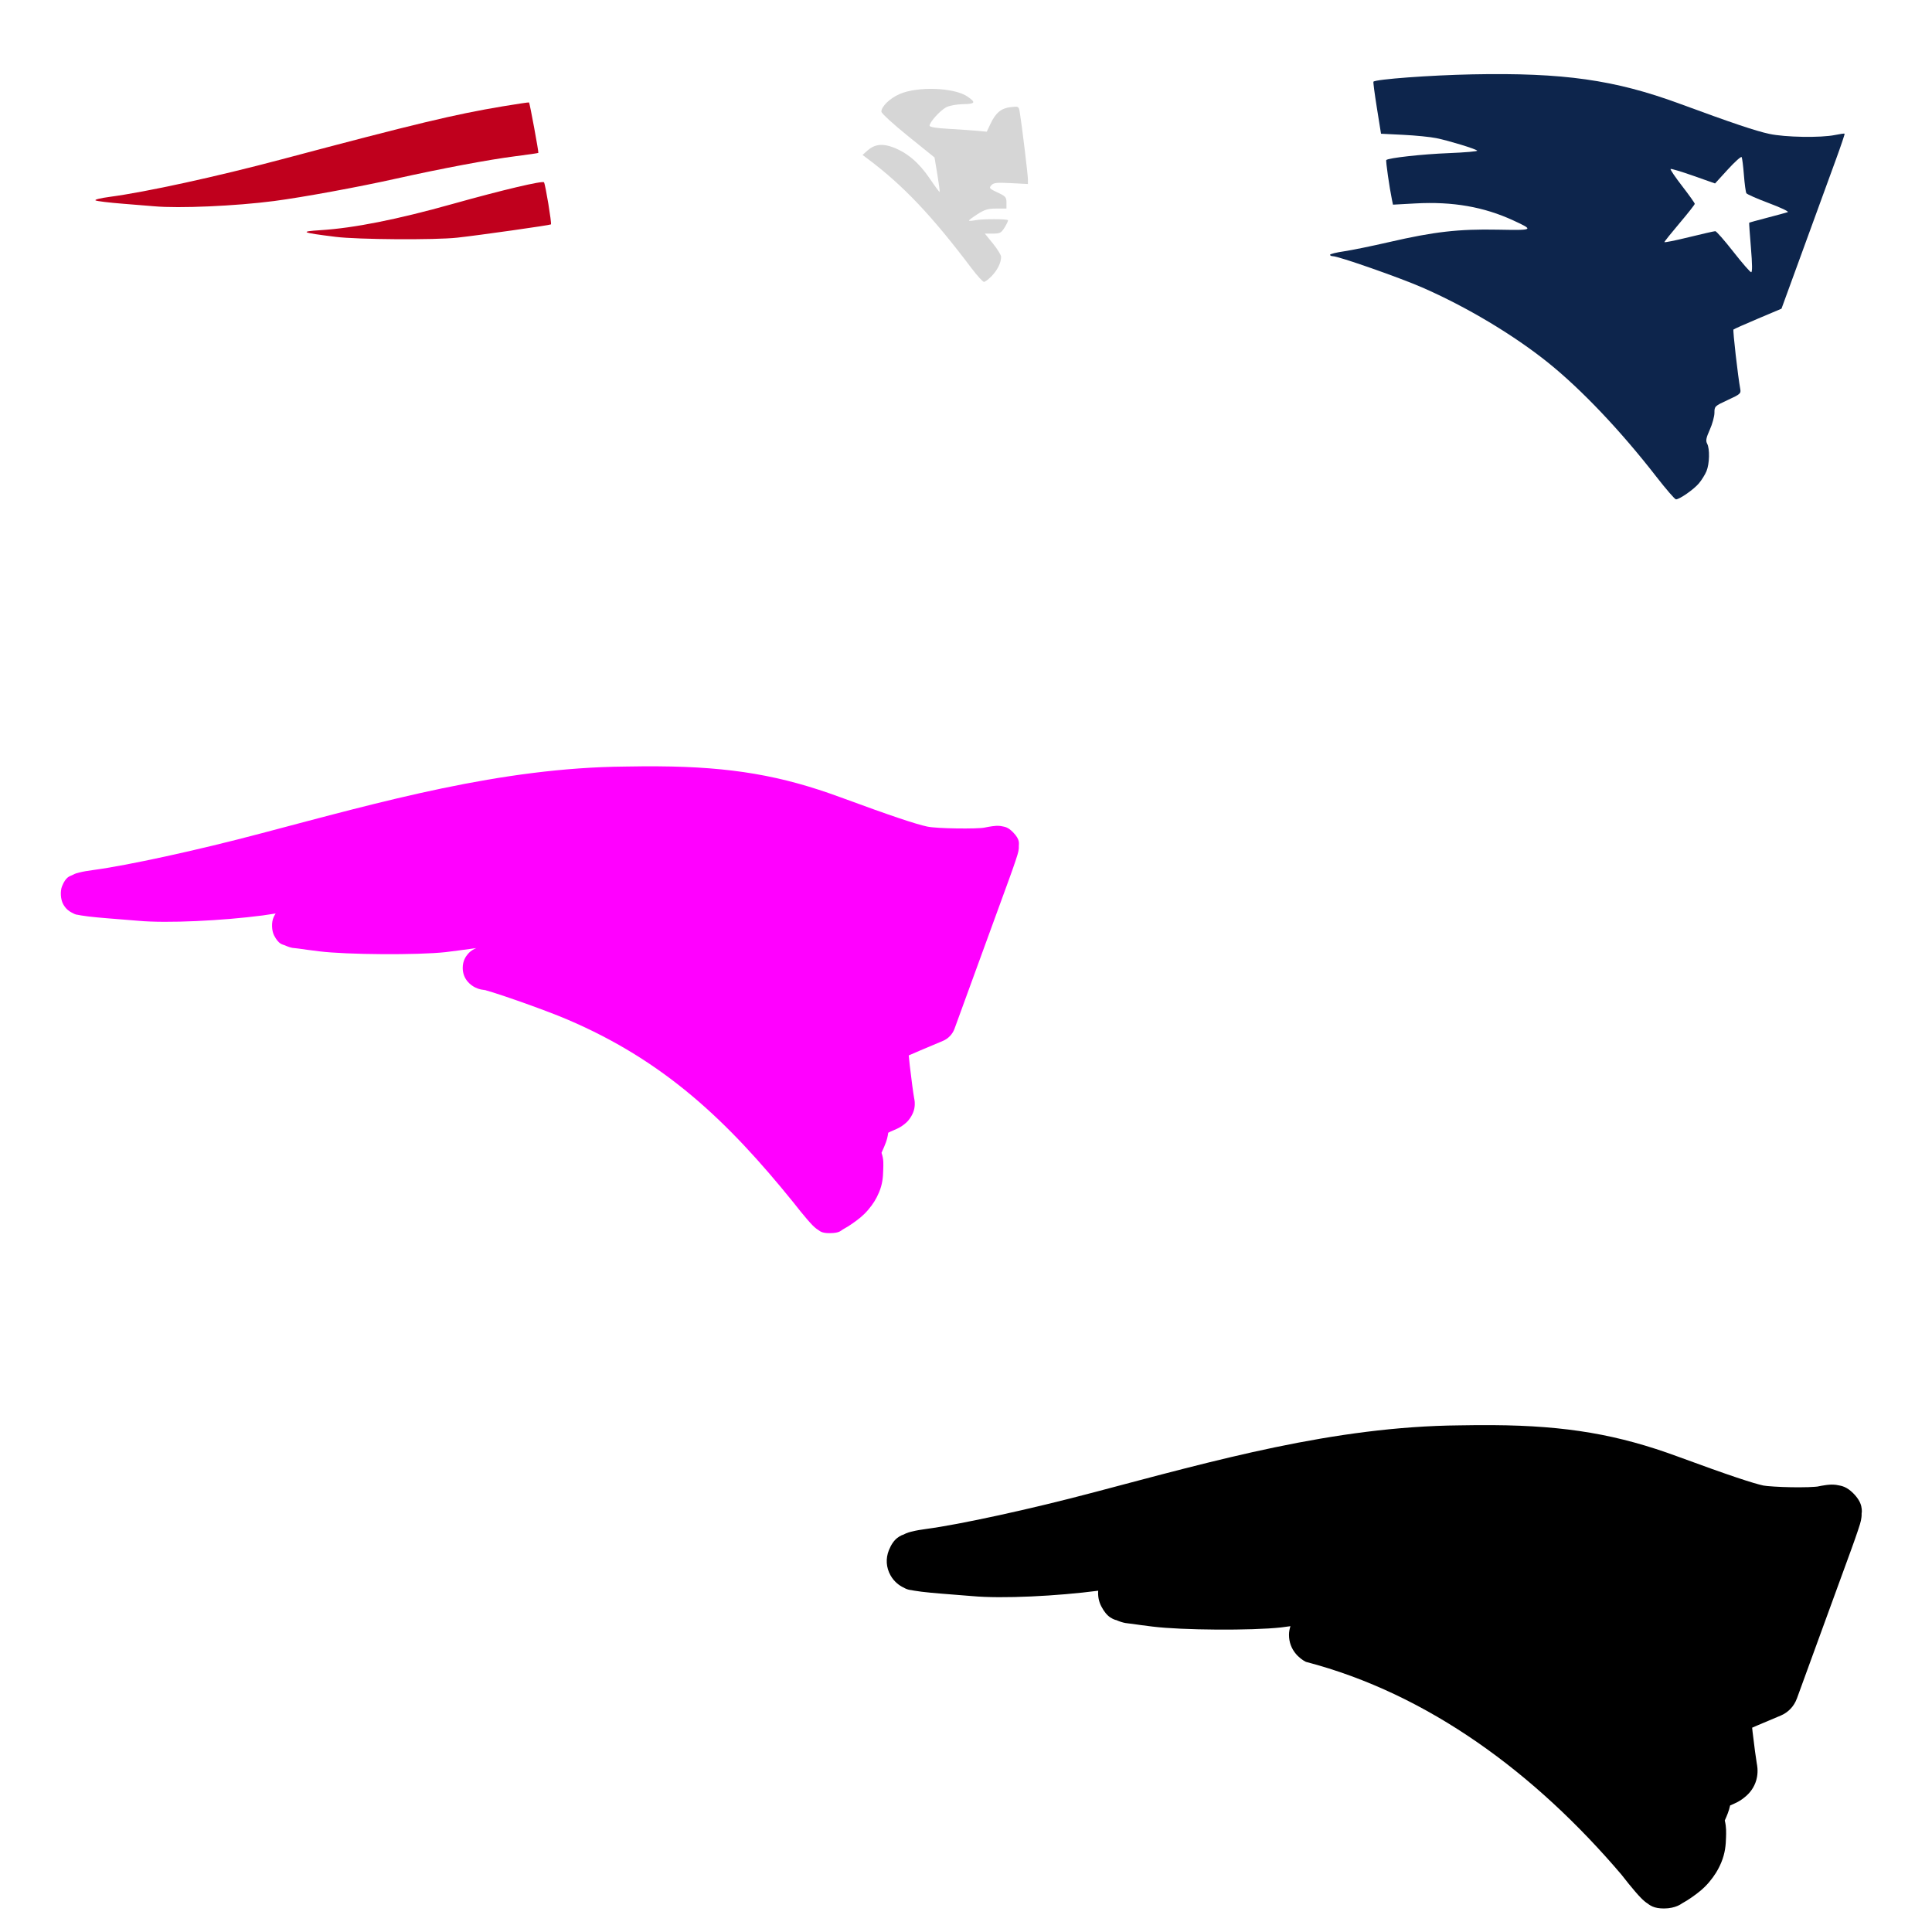
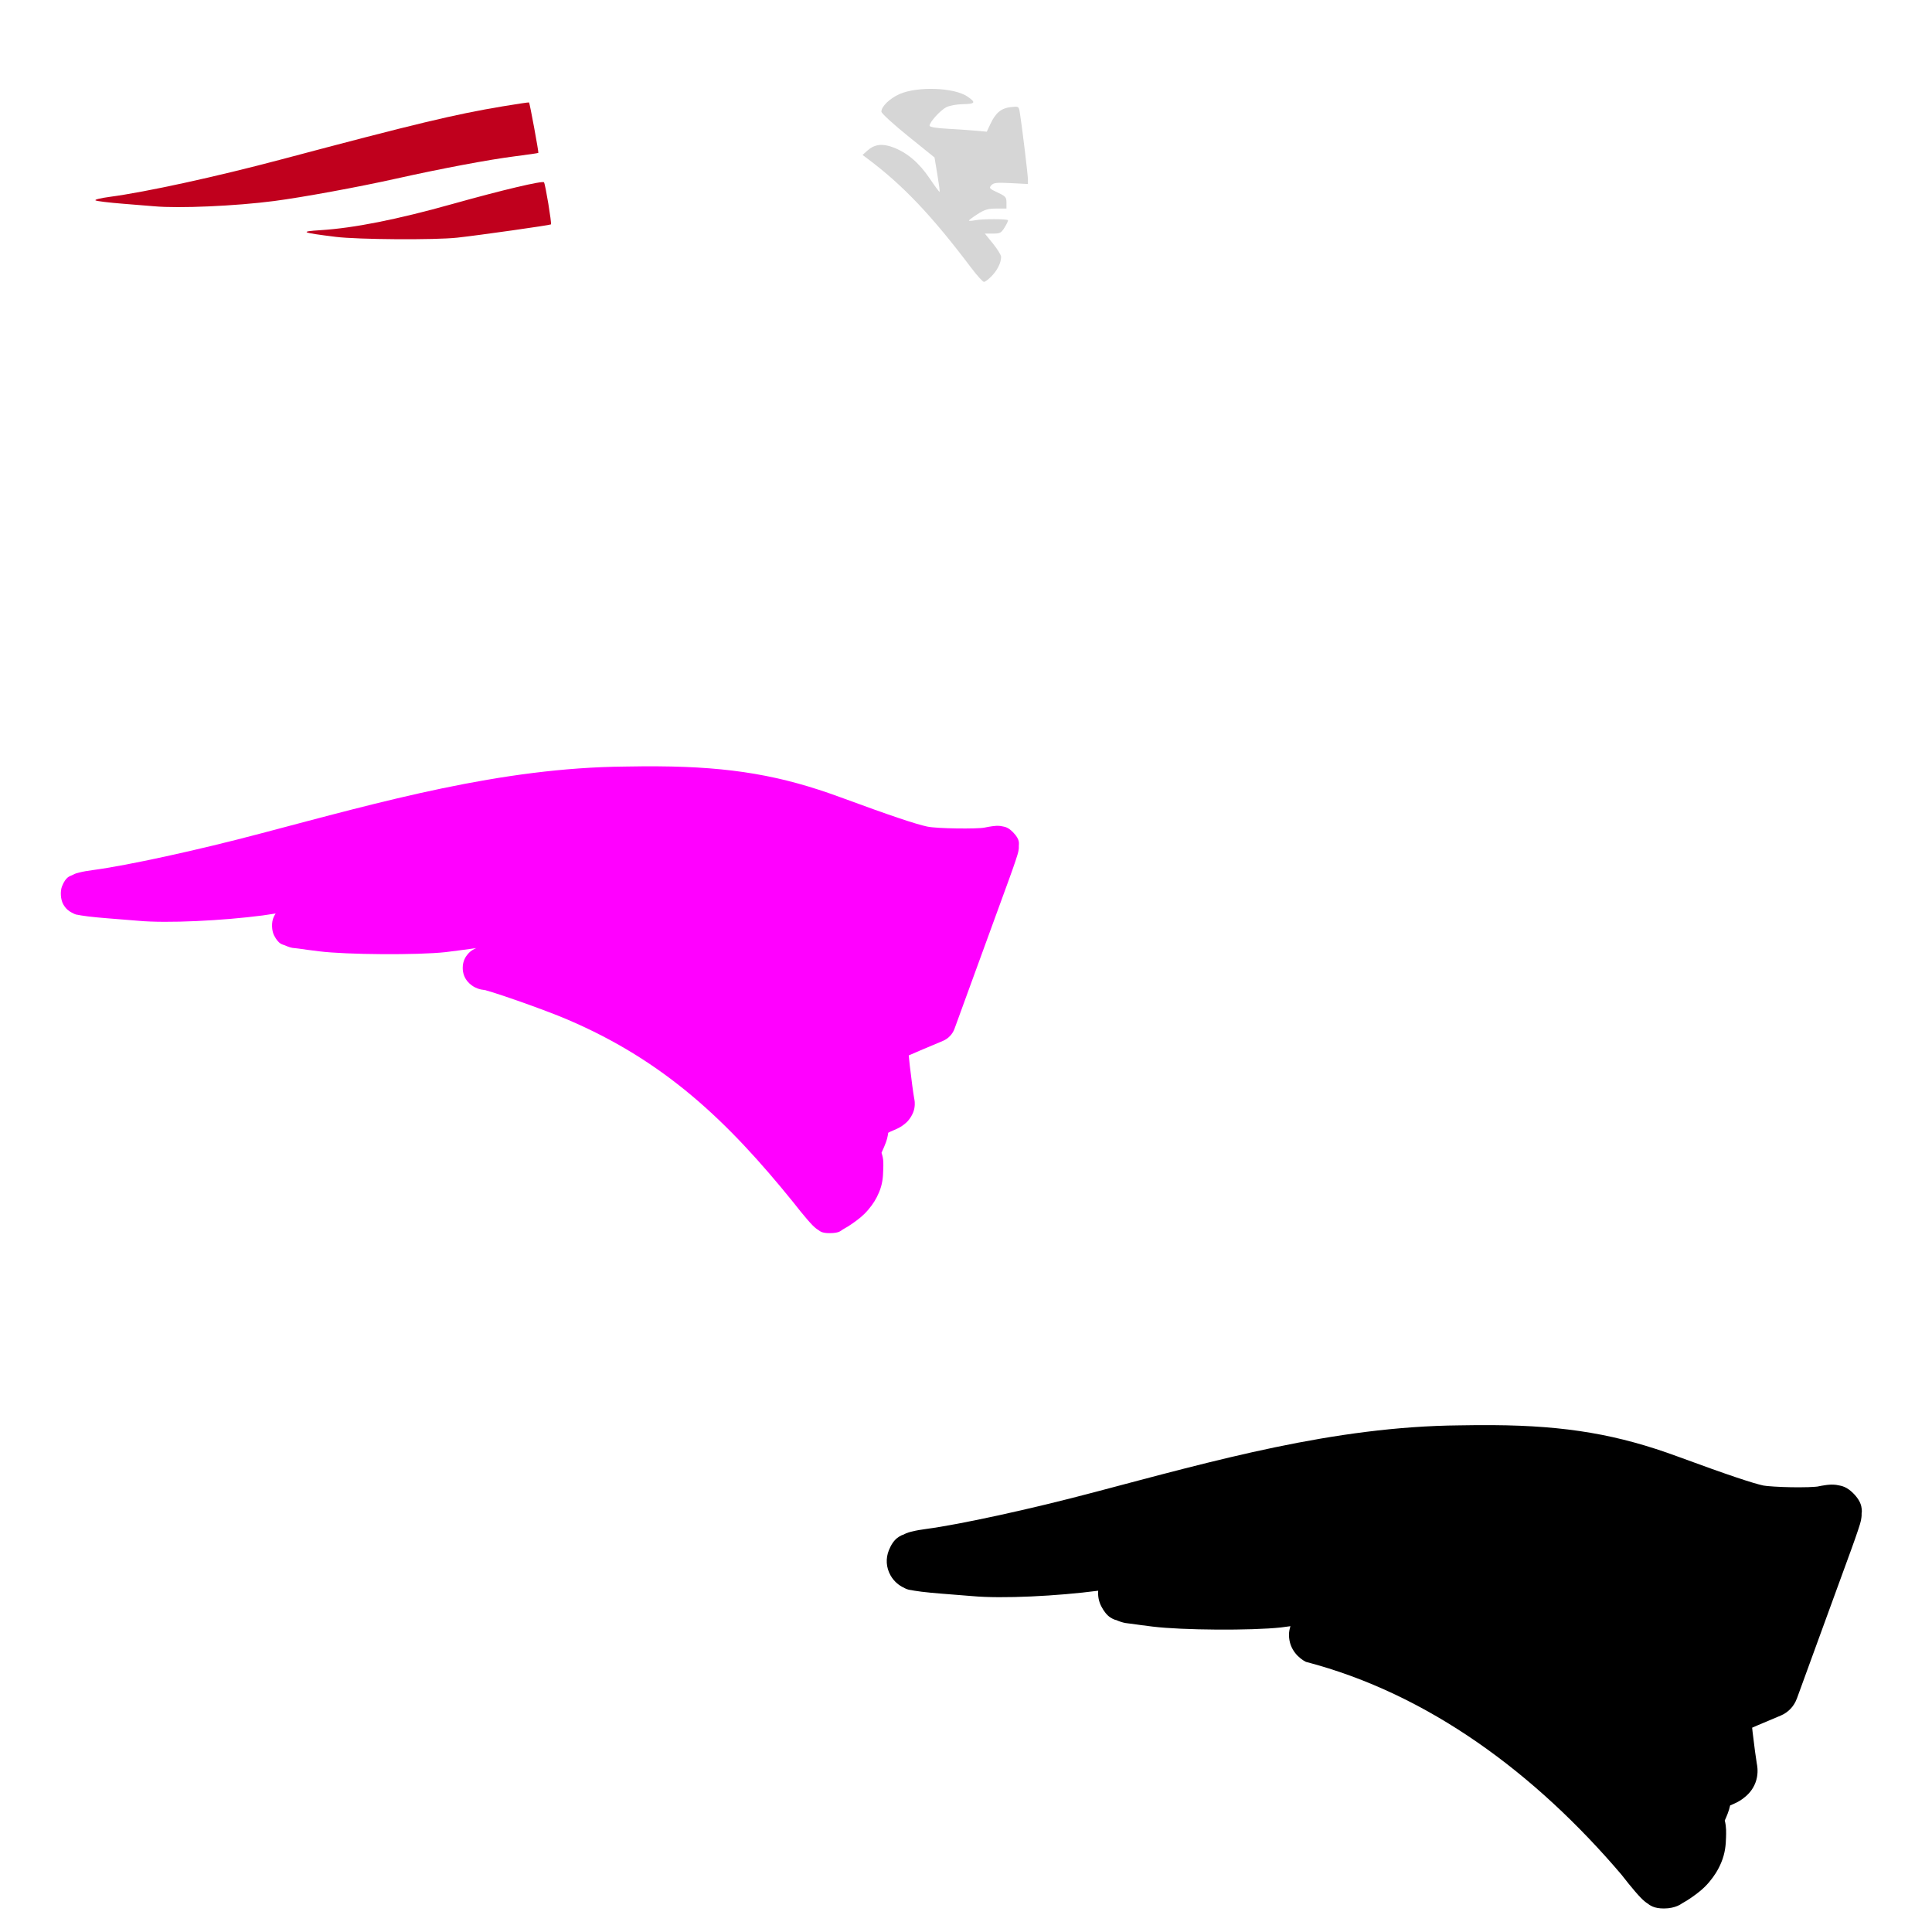
<svg xmlns="http://www.w3.org/2000/svg" xmlns:ns1="http://www.inkscape.org/namespaces/inkscape" xmlns:ns2="http://sodipodi.sourceforge.net/DTD/sodipodi-0.dtd" id="svg7206" version="1.1" ns1:version="0.47 r22583" width="1080" height="1080" ns2:docname="TinkOnTummy.svg">
  <defs id="defs7210">
    <ns1:perspective ns2:type="inkscape:persp3d" ns1:vp_x="0 : 0.5 : 1" ns1:vp_y="0 : 1000 : 0" ns1:vp_z="1 : 0.5 : 1" ns1:persp3d-origin="0.5 : 0.33333333 : 1" id="perspective7214" />
    <ns1:perspective id="perspective7331" ns1:persp3d-origin="0.5 : 0.33333333 : 1" ns1:vp_z="1 : 0.5 : 1" ns1:vp_y="0 : 1000 : 0" ns1:vp_x="0 : 0.5 : 1" ns2:type="inkscape:persp3d" />
    <ns1:perspective id="perspective7571" ns1:persp3d-origin="0.5 : 0.33333333 : 1" ns1:vp_z="1 : 0.5 : 1" ns1:vp_y="0 : 1000 : 0" ns1:vp_x="0 : 0.5 : 1" ns2:type="inkscape:persp3d" />
    <ns1:perspective id="perspective8497" ns1:persp3d-origin="0.5 : 0.33333333 : 1" ns1:vp_z="1 : 0.5 : 1" ns1:vp_y="0 : 1000 : 0" ns1:vp_x="0 : 0.5 : 1" ns2:type="inkscape:persp3d" />
    <ns1:perspective id="perspective8952" ns1:persp3d-origin="0.5 : 0.33333333 : 1" ns1:vp_z="1 : 0.5 : 1" ns1:vp_y="0 : 1000 : 0" ns1:vp_x="0 : 0.5 : 1" ns2:type="inkscape:persp3d" />
    <ns1:perspective id="perspective9240" ns1:persp3d-origin="0.5 : 0.33333333 : 1" ns1:vp_z="1 : 0.5 : 1" ns1:vp_y="0 : 1000 : 0" ns1:vp_x="0 : 0.5 : 1" ns2:type="inkscape:persp3d" />
    <ns1:perspective id="perspective9740" ns1:persp3d-origin="0.5 : 0.33333333 : 1" ns1:vp_z="1 : 0.5 : 1" ns1:vp_y="0 : 1000 : 0" ns1:vp_x="0 : 0.5 : 1" ns2:type="inkscape:persp3d" />
    <ns1:perspective id="perspective9776" ns1:persp3d-origin="0.5 : 0.33333333 : 1" ns1:vp_z="1 : 0.5 : 1" ns1:vp_y="0 : 1000 : 0" ns1:vp_x="0 : 0.5 : 1" ns2:type="inkscape:persp3d" />
    <ns1:perspective id="perspective9808" ns1:persp3d-origin="0.5 : 0.33333333 : 1" ns1:vp_z="1 : 0.5 : 1" ns1:vp_y="0 : 1000 : 0" ns1:vp_x="0 : 0.5 : 1" ns2:type="inkscape:persp3d" />
  </defs>
  <ns2:namedview pagecolor="#ffffff" bordercolor="#666666" borderopacity="1" objecttolerance="10" gridtolerance="10" guidetolerance="10" ns1:pageopacity="0" ns1:pageshadow="2" ns1:window-width="1280" ns1:window-height="1002" id="namedview7208" showgrid="false" ns1:zoom="0.48777273" ns1:cx="849.4363" ns1:cy="530.51941" ns1:window-x="1276" ns1:window-y="92" ns1:window-maximized="1" ns1:current-layer="svg7206" />
  <path style="fill:#000000;fill-opacity:1" d="m 834.557,796.659 c -5.86,-0.041 -12.018,-0.005 -18.498,0.123 -0.018,3.7e-4 -0.034,-3.7e-4 -0.053,0 -70.464,0.649 -137.017,19.636 -204.311,37.385 -35.794,9.514 -75.299,18.052 -93.797,20.509 -3.066,0.407 -5.646,0.836 -8.129,1.464 -0.769,0.194 -2.606,0.553 -5.149,1.905 0.545,-0.29 -1.341,0.329 -3.086,1.711 -1.745,1.382 -3.335,3.557 -4.638,6.807 -1.846,4.607 -1.616,9.63 0.97,14.178 2.064,3.631 5.003,5.512 6.278,6.225 1.52,0.851 2.556,1.335 3.615,1.622 1.059,0.288 1.679,0.319 1.217,0.212 0.835,0.194 1.509,0.295 2.063,0.388 1.243,0.208 2.615,0.411 4.179,0.6 3.092,0.373 6.891,0.741 10.933,1.058 7.668,0.601 15.941,1.254 17.246,1.375 16.886,1.572 47.742,-0.025 70.502,-2.998 -0.235,3.009 0.309,5.976 1.711,8.694 1.578,3.058 3.278,5.059 5.096,6.26 1.818,1.202 3.708,1.648 3.015,1.34 4.733,2.102 6.727,1.858 8.993,2.204 2.952,0.451 6.746,0.949 11.621,1.552 16.412,2.03 55.259,2.283 71.736,0.476 1.16,-0.127 3.607,-0.487 5.29,-0.705 -0.46,1.441 -0.811,3.013 -0.811,4.849 0,8.64 6.138,13.438 9.452,15.095 68.646,17.901 128.359,62.543 176.308,118.838 0.02,0.026 0.033,0.044 0.053,0.07 2.846,3.662 5.547,6.993 7.794,9.593 1.109,1.284 2.115,2.414 3.192,3.509 0.505,0.514 1.123,1.129 1.993,1.852 0.341,0.283 1.111,0.913 2.187,1.569 -0.4,-0.244 0.738,0.697 2.328,1.375 1.59,0.678 3.614,1.058 6.295,1.058 6.631,0 9.995,-2.789 10.122,-2.857 1.873,-1.003 3.587,-2.104 5.273,-3.28 3.248,-2.267 6.649,-4.771 9.875,-8.606 2.798,-3.326 4.978,-6.676 6.772,-10.969 2.17,-5.193 2.562,-9.84 2.663,-14.055 0.06,-2.518 0.255,-5.652 -0.705,-9.417 1.171,-2.611 2.303,-5.223 2.998,-8.412 2.804,-1.218 5.55,-2.244 9.099,-5.414 2.742,-2.448 5.101,-5.953 5.925,-10.475 0.69,-3.787 0.007,-6.873 -0.106,-7.477 -0.347,-1.858 -1.56,-10.676 -2.381,-17.864 -0.096,-0.839 -0.155,-1.508 -0.229,-2.24 0.924,-0.401 1.752,-0.775 2.839,-1.234 l 13.173,-5.555 c 4.162,-1.753 7.39,-5.157 8.941,-9.399 0.01,10e-6 0.012,10e-6 0.018,0 l 12.732,-34.916 c 7.005,-19.199 15.011,-41.135 17.793,-48.759 1.433,-3.927 2.689,-7.532 3.615,-10.298 0.46,-1.374 0.846,-2.528 1.164,-3.597 0.16,-0.538 0.31,-1.102 0.476,-1.816 0.04,-0.17 0.212,-0.921 0.335,-1.922 0.026,-0.208 0.188,-1.377 0.123,-2.804 0.044,0.968 0.329,-1.257 -0.212,-3.509 -0.54,-2.252 -1.943,-4.693 -4.532,-7.283 -1.71,-1.71 -3.351,-2.81 -4.832,-3.456 -1.481,-0.647 -2.834,-0.841 -2.857,-0.846 -1.327,-0.325 -2.432,-0.412 -2.839,-0.441 -1.102,-0.077 -1.926,-0.04 -2.345,-0.018 -1.001,0.054 -1.788,0.152 -2.486,0.247 -1.481,0.202 -3.039,0.483 -4.708,0.829 -0.058,0.012 -2.374,0.243 -5.026,0.317 -2.652,0.074 -5.959,0.1 -9.311,0.053 -6.703,-0.095 -14.131,-0.598 -15.765,-0.952 -5.626,-1.218 -18.518,-5.404 -48.018,-16.259 -33.107,-12.182 -61.896,-17.219 -103.178,-17.51 z" id="path9822" ns2:nodetypes="csccssssssssssssscsssssscsccssssssssssssccssssccccccssssssssssssssssssc" />
  <path style="fill:#ff00ff;fill-opacity:1" d="m 368.013,428.384 c -5.835,-0.041 -11.967,-0.005 -18.428,0.123 -69.676,0.633 -135.849,19.475 -203.218,37.244 -35.944,9.554 -75.342,18.088 -94.361,20.615 -2.986,0.397 -5.4,0.797 -7.618,1.358 -1.109,0.28 -1.912,0.349 -4.109,1.517 -1.098,0.584 -3.393,0.672 -5.59,6.154 -1.099,2.741 -0.888,7.386 0.688,10.157 1.575,2.771 3.352,3.829 4.514,4.479 2.699,1.511 2.957,1.205 3.615,1.358 0.658,0.153 1.197,0.237 1.781,0.335 1.168,0.196 2.466,0.383 3.968,0.564 3.003,0.362 6.769,0.728 10.757,1.04 7.675,0.601 15.784,1.252 17.299,1.393 16.058,1.495 47.105,-0.048 69.532,-2.98 2.049,-0.268 4.839,-0.729 7.265,-1.093 -0.385,0.551 -0.757,1.195 -1.111,1.957 -1.377,2.968 -1.126,7.705 0.212,10.298 2.675,5.186 4.811,5.005 5.89,5.484 4.316,1.917 4.942,1.431 7.812,1.869 2.87,0.439 6.623,0.933 11.48,1.534 15.509,1.918 55.075,2.168 70.661,0.458 3.61,-0.396 10.989,-1.435 17.246,-2.275 -0.544,0.212 -1.088,0.393 -2.169,1.093 -0.633,0.41 -1.451,0.926 -2.575,2.222 -1.124,1.296 -2.892,3.824 -2.892,7.706 0,6.509 4.496,9.751 6.895,10.951 2.399,1.2 4.302,1.464 6.313,1.464 -3.286,0 -1.479,-0.141 -0.494,0.123 0.986,0.264 2.52,0.716 4.338,1.287 3.637,1.143 8.491,2.78 13.649,4.585 10.316,3.61 22.064,8.011 27.756,10.492 54.435,23.19 89.697,56.883 126.332,102.191 2.826,3.639 5.515,6.934 7.706,9.47 1.095,1.268 2.03,2.332 2.98,3.298 0.475,0.483 0.92,0.922 1.658,1.534 0.369,0.306 0.79,0.663 1.64,1.182 0.85,0.518 1.695,1.763 6.207,1.763 5.888,0 6.269,-1.418 7.935,-2.31 1.667,-0.892 3.226,-1.89 4.814,-2.998 3.176,-2.216 6.13,-4.412 8.976,-7.794 2.6,-3.09 4.426,-5.887 6.049,-9.77 1.883,-4.508 2.213,-8.347 2.31,-12.379 0.076,-3.161 0.377,-5.868 -0.952,-9.646 0.172,-0.454 0.045,-0.154 0.388,-0.917 1.58,-3.521 2.844,-6.262 3.351,-10.298 0.405,-0.206 0.507,-0.289 0.988,-0.511 3.584,-1.656 5.61,-2.057 9.152,-5.22 1.771,-1.582 3.913,-4.837 4.461,-7.847 0.548,-3.01 0.08,-4.807 -0.106,-5.802 -0.447,-2.393 -1.604,-10.917 -2.434,-18.181 -0.248,-2.17 -0.391,-3.816 -0.582,-5.678 1.913,-0.833 3.685,-1.616 5.996,-2.592 l 13.173,-5.555 c 2.932,-1.236 5.309,-3.73 6.401,-6.719 l 12.732,-34.916 c 7.005,-19.199 15.012,-41.136 17.793,-48.759 1.421,-3.893 2.672,-7.463 3.58,-10.175 0.454,-1.356 0.821,-2.48 1.111,-3.456 0.145,-0.488 0.257,-0.898 0.406,-1.534 0.074,-0.318 0.165,-0.637 0.264,-1.446 0.05,-0.405 0.139,-0.906 0.088,-2.028 -0.051,-1.122 0.964,-3.355 -3.403,-7.724 -2.778,-2.778 -4.471,-2.834 -5.502,-3.086 -1.031,-0.252 -1.604,-0.285 -2.063,-0.317 -0.917,-0.065 -1.358,-0.04 -1.781,-0.018 -0.845,0.045 -1.448,0.121 -2.116,0.212 -1.336,0.182 -2.791,0.445 -4.391,0.776 -3.858,0.798 -26.363,0.626 -32.024,-0.6 -6.281,-1.36 -19.092,-5.564 -48.635,-16.435 C 436.935,433.585 408.94,428.673 368.013,428.384 z M 502.316,592.489 c -0.189,0.117 -0.264,0.153 -0.335,0.159 0.072,-0.034 0.252,-0.12 0.335,-0.159 z" id="path9797" ns2:nodetypes="cccsssssssssssscsssssscssssssssccsssssssssscscssssscccccsssssscsssssssccsc" />
-   <path id="path9756" style="fill:#0d254c;fill-opacity:1" d="m 978.779,138.473 c -0.632,-7.558 -1.07,-13.842 -0.972,-13.964 0.098,-0.122 4.651,-1.384 10.117,-2.805 5.467,-1.421 10.614,-2.822 11.439,-3.115 0.825,-0.293 -3.89,-2.547 -10.477,-5.009 -6.587,-2.462 -12.279,-4.967 -12.649,-5.566 -0.37,-0.599 -0.991,-5.178 -1.379,-10.176 -0.389,-4.998 -0.958,-9.508 -1.266,-10.021 -0.308,-0.513 -3.779,2.592 -7.714,6.901 l -7.155,7.834 -12.185,-4.296 c -6.702,-2.363 -12.413,-4.068 -12.692,-3.789 -0.279,0.279 2.655,4.598 6.519,9.598 3.864,5 7.022,9.447 7.016,9.881 -0.005,0.435 -3.82,5.288 -8.477,10.785 -4.657,5.497 -8.475,10.27 -8.486,10.606 -0.01,0.336 6.143,-0.901 13.675,-2.749 7.531,-1.848 14.178,-3.36 14.77,-3.36 0.592,0 5.112,5.152 10.044,11.45 4.932,6.297 9.429,11.47 9.994,11.494 0.697,0.03 0.658,-4.373 -0.123,-13.699 z M 925.85,266.407 C 905.955,240.793 884.094,217.762 865.436,202.759 c -19.305,-15.523 -45.705,-31.29 -70.462,-42.083 -12.753,-5.559 -46.747,-17.456 -49.879,-17.456 -0.876,0 -1.593,-0.358 -1.593,-0.796 0,-0.438 3.496,-1.305 7.768,-1.928 4.272,-0.623 15.629,-2.945 25.236,-5.16 25.227,-5.816 38.783,-7.367 60.723,-6.945 20.226,0.389 20.455,0.253 8.717,-5.164 -16.471,-7.602 -33.928,-10.641 -54.622,-9.511 l -12.645,0.691 -0.587,-2.834 c -1.39,-6.703 -3.535,-21.729 -3.156,-22.107 1.188,-1.188 20.077,-3.283 34.827,-3.862 9.233,-0.363 16.429,-0.996 15.991,-1.408 -1.115,-1.049 -15.59,-5.473 -22.784,-6.963 -3.298,-0.683 -11.616,-1.519 -18.483,-1.858 l -12.487,-0.616 -2.301,-14.363 c -1.265,-7.9 -2.135,-14.529 -1.932,-14.733 1.378,-1.378 31.762,-3.629 55.272,-4.095 50.89,-1.009 79.59,3.049 115.798,16.373 29.631,10.903 42.466,15.225 50.187,16.897 8.903,1.928 28.878,2.265 36.824,0.62 2.748,-0.569 5.133,-0.898 5.3,-0.731 0.167,0.167 -1.972,6.539 -4.753,14.16 -2.781,7.621 -10.788,29.566 -17.793,48.766 l -12.737,34.909 -13.175,5.569 c -7.246,3.063 -13.398,5.799 -13.67,6.08 -0.444,0.458 2.515,26.384 3.79,33.204 0.479,2.563 0.05,2.944 -6.957,6.182 -7.318,3.381 -7.468,3.524 -7.468,7.138 0,2.028 -1.165,6.284 -2.589,9.457 -2.063,4.598 -2.368,6.182 -1.499,7.805 1.551,2.898 1.348,11.3 -0.372,15.418 -0.804,1.925 -2.707,4.979 -4.228,6.787 -2.849,3.386 -10.819,8.948 -12.822,8.948 -0.621,0 -5.583,-5.733 -11.025,-12.739 z" />
  <path style="fill:#d6d6d6;fill-opacity:1" d="m 554.367,154.319 c 3.225,-3.343 5.255,-7.483 5.255,-10.718 0,-1.013 -2.049,-4.357 -4.552,-7.431 l -4.552,-5.589 4.471,0 c 4.044,0 4.68,-0.339 6.665,-3.551 1.207,-1.953 2.012,-3.733 1.789,-3.956 -0.736,-0.736 -14.241,-0.73 -18.062,0.009 -2.061,0.398 -3.748,0.496 -3.748,0.218 0,-0.279 2.176,-1.903 4.835,-3.609 3.952,-2.536 5.869,-3.103 10.494,-3.103 l 5.659,0 0,-3.327 c 0,-3.014 -0.47,-3.547 -4.997,-5.668 -4.584,-2.147 -4.871,-2.48 -3.471,-4.028 1.295,-1.431 2.966,-1.612 10.994,-1.192 l 9.467,0.495 0,-2.566 c 0,-2.554 -3.471,-31.136 -4.562,-37.557 -0.567,-3.34 -0.613,-3.366 -5.064,-2.864 -5.3,0.597 -8.408,3.168 -11.322,9.368 l -2.058,4.378 -5.238,-0.493 c -2.881,-0.271 -10.073,-0.768 -15.983,-1.103 -7.222,-0.41 -10.744,-0.996 -10.744,-1.786 0,-1.96 5.974,-8.564 9.305,-10.286 1.803,-0.932 5.783,-1.664 9.396,-1.728 6.91,-0.122 7.364,-0.936 2.399,-4.3 -7.423,-5.03 -27.813,-5.759 -37.864,-1.353 -5.519,2.419 -10.261,7.022 -10.165,9.867 0.031,0.92 6.724,7.053 14.873,13.629 l 14.817,11.957 1.578,9.488 c 0.868,5.218 1.447,9.619 1.286,9.78 -0.16,0.16 -2.695,-3.269 -5.633,-7.621 -5.87,-8.695 -12.489,-14.316 -20.393,-17.319 -5.974,-2.27 -10.392,-1.716 -14.326,1.794 l -2.752,2.456 2.996,2.247 c 19.733,14.796 35.652,31.577 57.833,60.965 3.215,4.26 6.385,7.746 7.044,7.746 0.658,0 2.607,-1.462 4.33,-3.248 z" id="path9758" />
  <path id="path9752" style="fill:#c0001d;fill-opacity:1" d="m 86.253,115.315 c -1.924,-0.179 -9.788,-0.819 -17.475,-1.421 -7.688,-0.602 -14.59,-1.438 -15.34,-1.858 -0.788,-0.441 2.575,-1.285 7.981,-2.004 20.263,-2.692 59.491,-11.251 95.796,-20.901 75.467,-20.06 96.897,-25.198 123.868,-29.696 7.935,-1.323 14.528,-2.302 14.651,-2.175 0.43,0.445 5.503,27.949 5.204,28.215 -0.166,0.148 -5.923,0.982 -12.795,1.855 -14.707,1.867 -41.298,6.86 -66.464,12.479 -21.334,4.764 -52.428,10.472 -68.463,12.568 -21.448,2.804 -53.355,4.204 -66.964,2.937 z m 101.445,17.092 c -19.252,-2.382 -20.608,-2.98 -8.487,-3.743 18.722,-1.179 42.7,-5.945 73.952,-14.702 27.833,-7.798 50.286,-13.104 50.944,-12.038 0.801,1.295 4.384,23.007 3.88,23.51 -0.452,0.452 -40.187,6.081 -52.326,7.413 -12.565,1.378 -55.516,1.1 -67.963,-0.44 z" />
</svg>